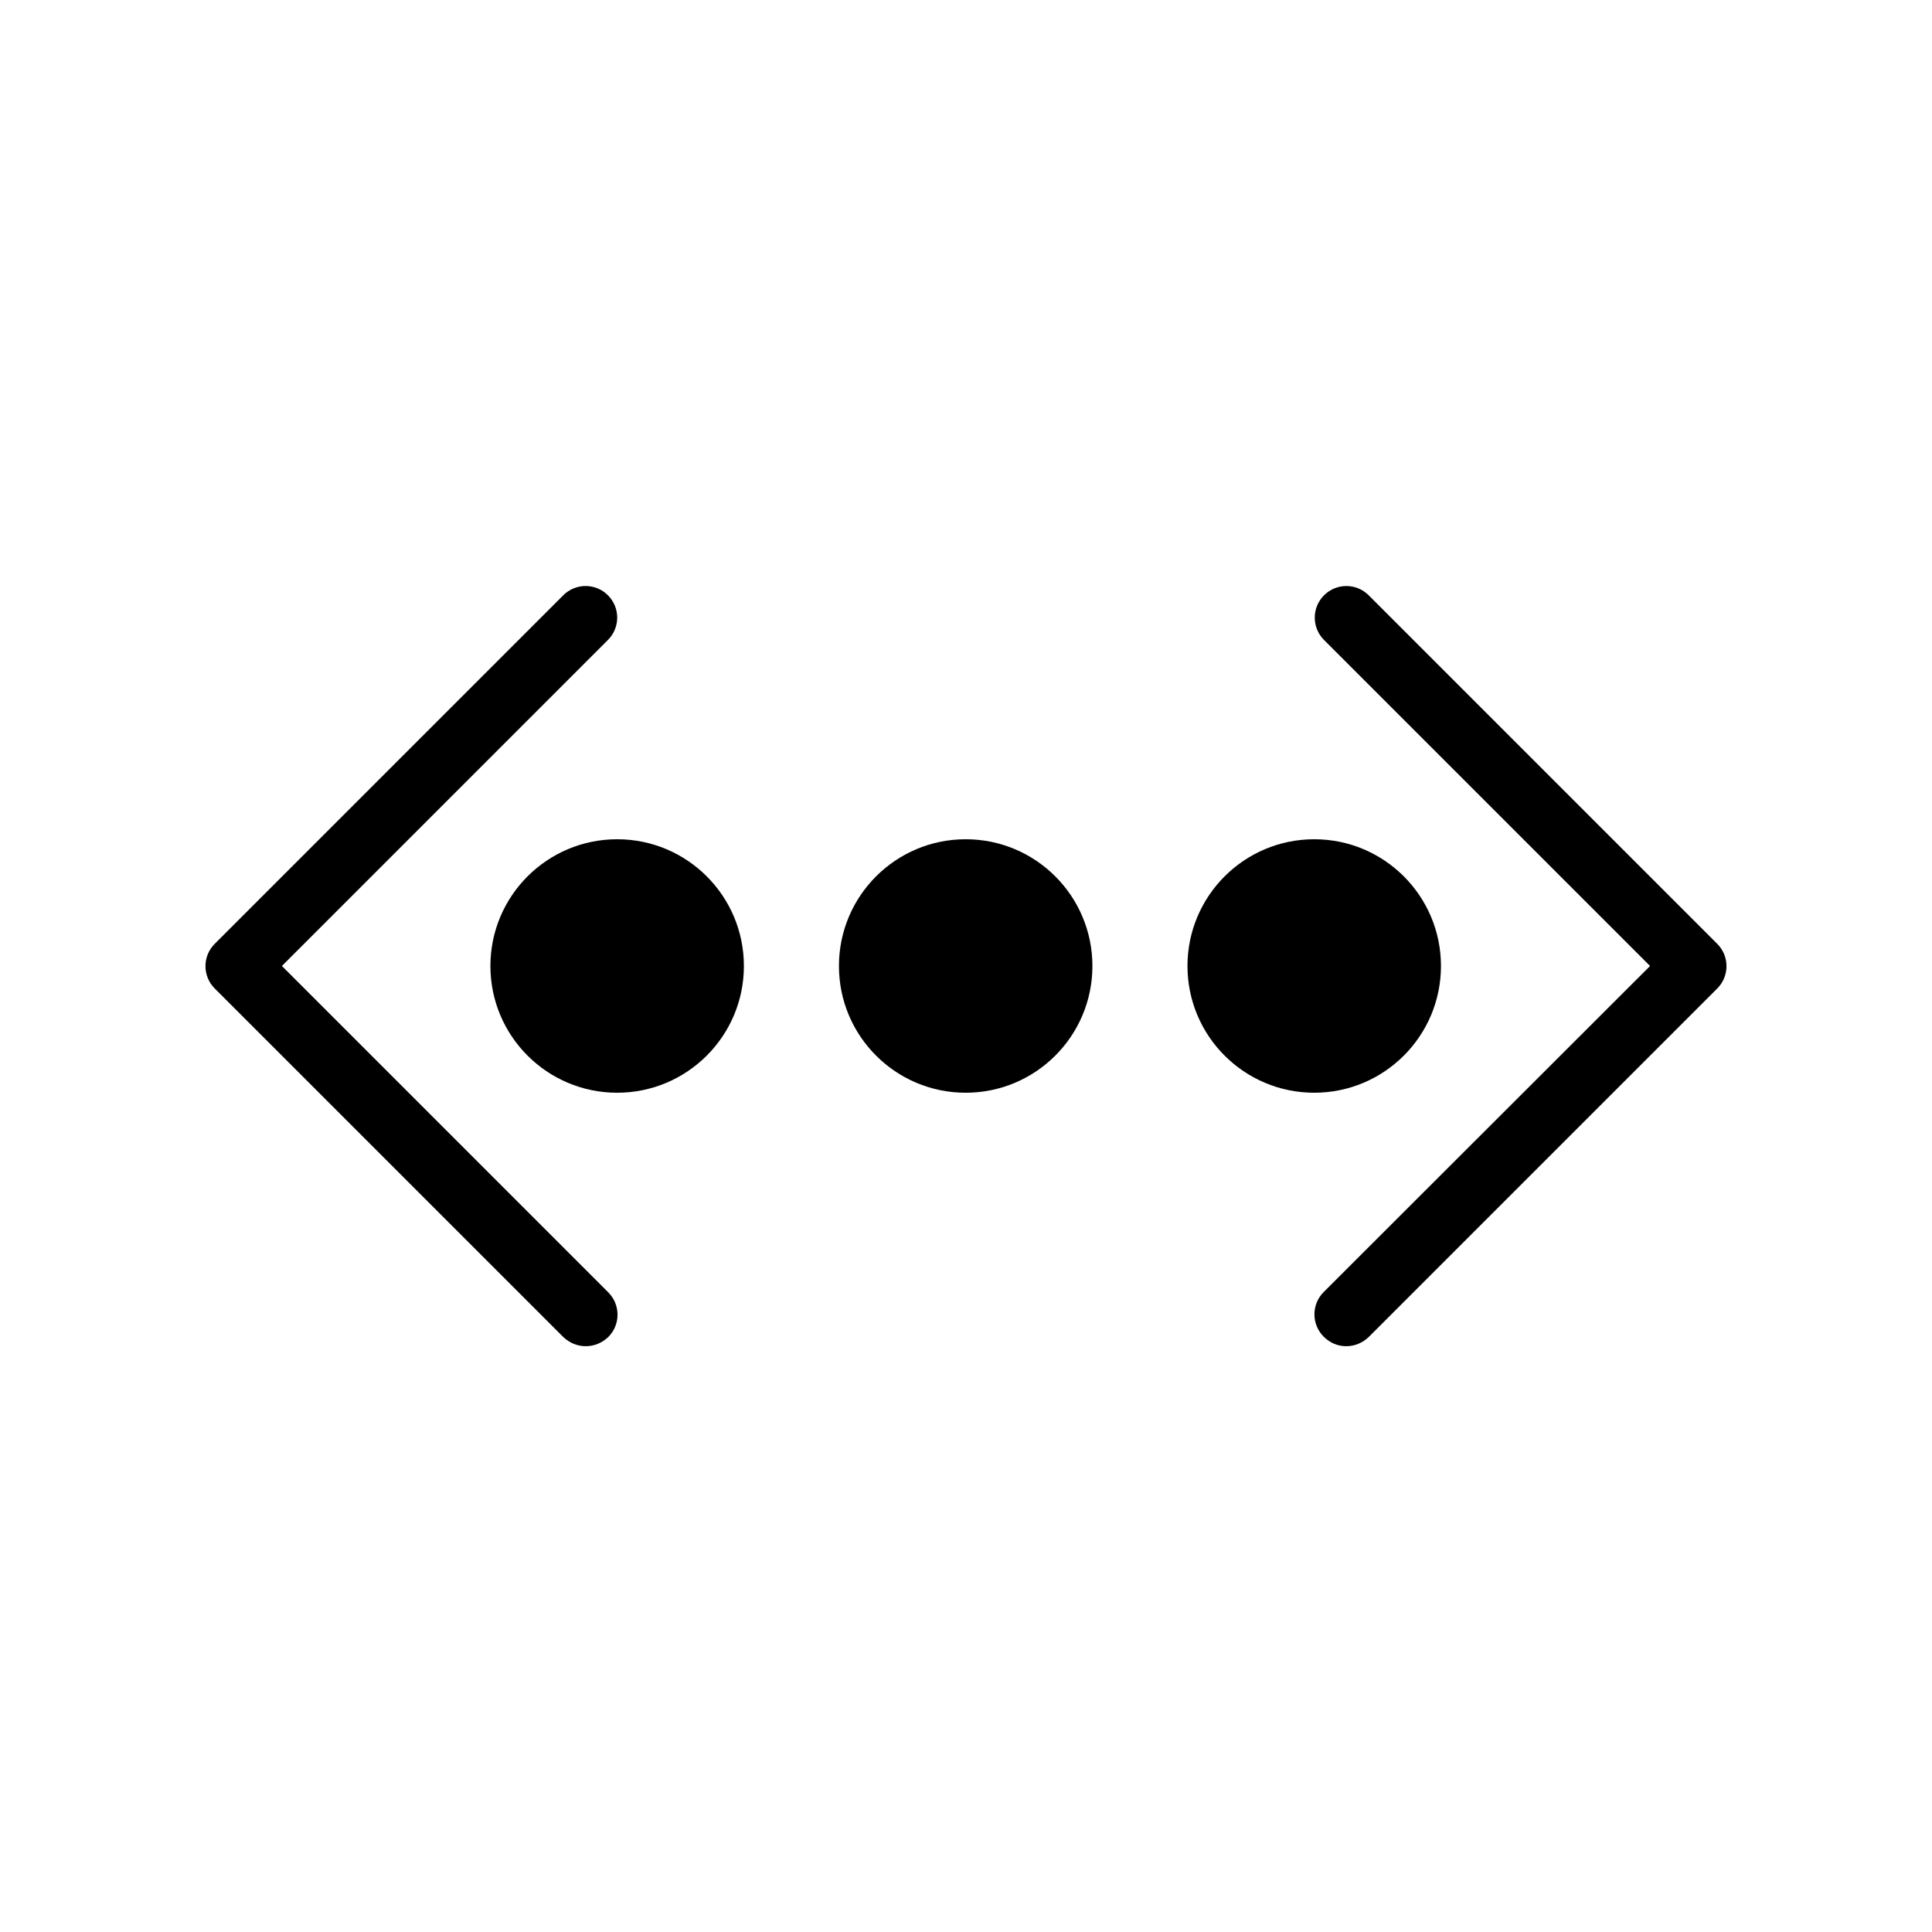
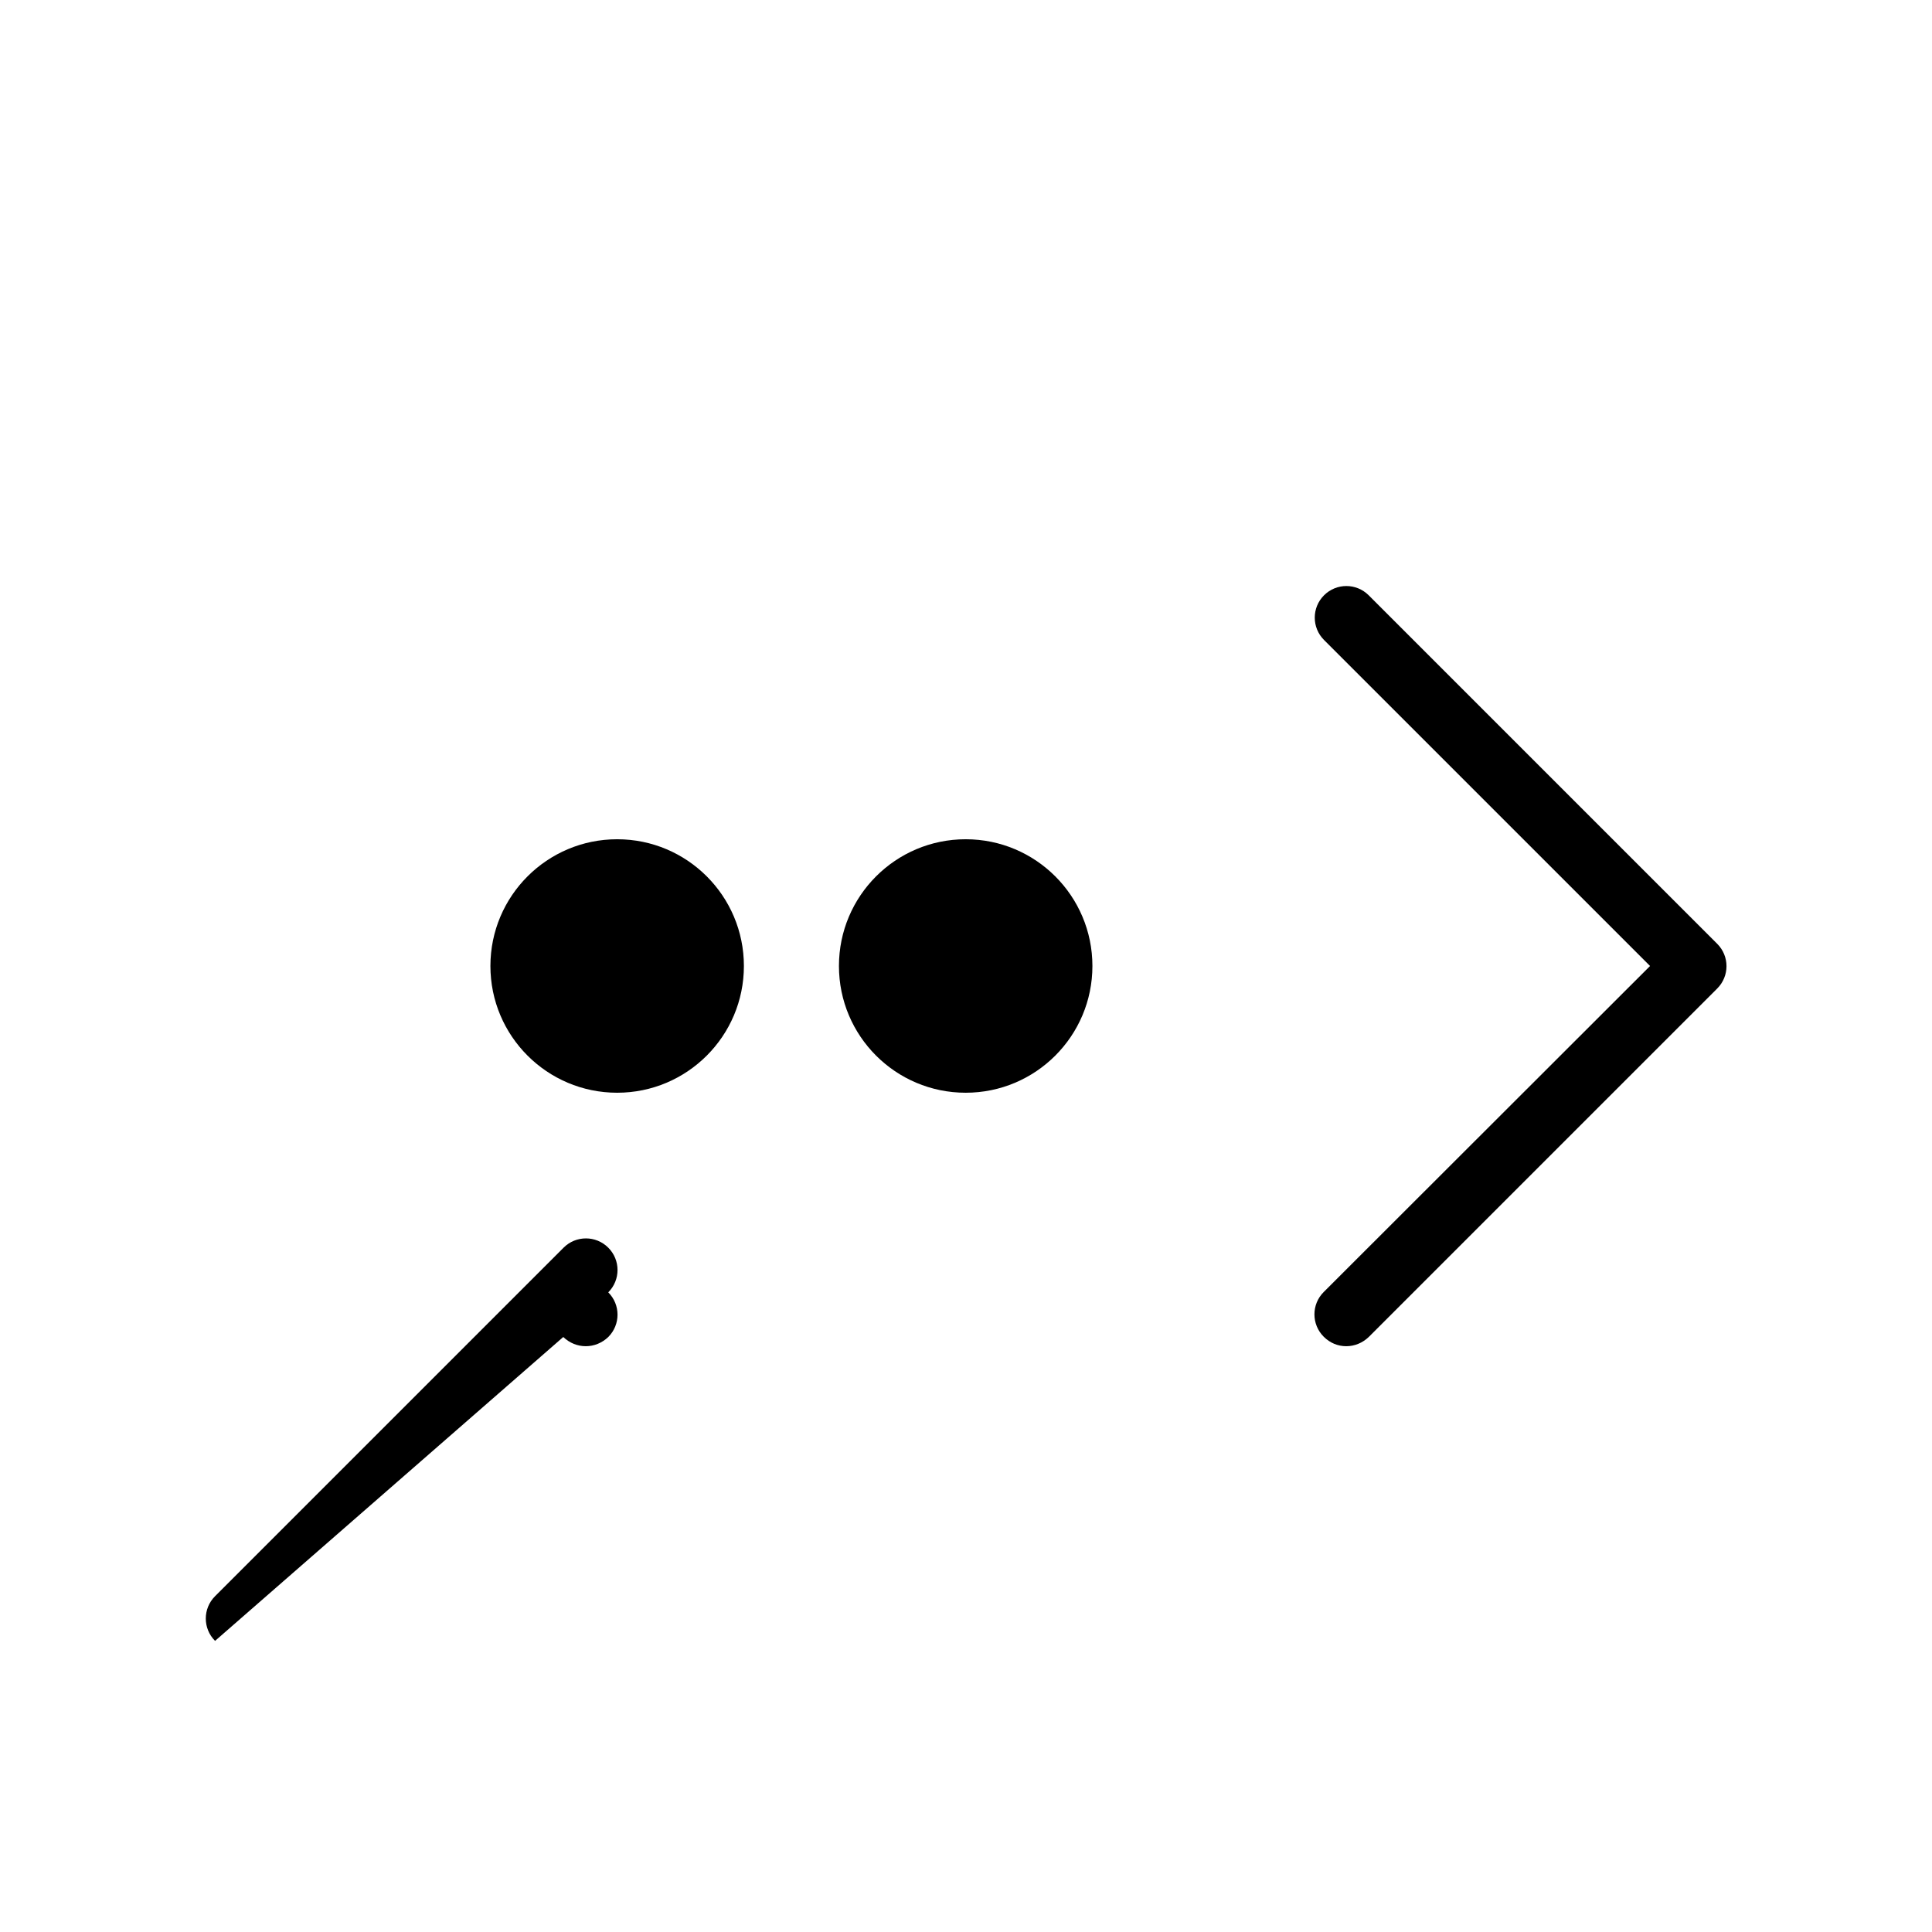
<svg xmlns="http://www.w3.org/2000/svg" fill="#000000" width="800px" height="800px" version="1.1" viewBox="144 144 512 512">
  <g>
-     <path d="m525.87 400c0 18.547-15.039 33.586-33.586 33.586-18.551 0-33.59-15.039-33.59-33.586 0-18.551 15.039-33.59 33.59-33.59 18.547 0 33.586 15.039 33.586 33.59" />
    <path d="m433.5 400c0 18.547-15.035 33.586-33.586 33.586-18.551 0-33.586-15.039-33.586-33.586 0-18.551 15.035-33.59 33.586-33.59 18.551 0 33.586 15.039 33.586 33.59" />
    <path d="m341.14 400c0 18.547-15.039 33.586-33.586 33.586-18.551 0-33.59-15.039-33.59-33.586 0-18.551 15.039-33.59 33.59-33.59 18.547 0 33.586 15.039 33.586 33.59" />
-     <path d="m293.27 498.32c1.68 1.598 3.781 2.438 5.965 2.438 2.184 0 4.281-0.84 5.961-2.434 3.273-3.273 3.273-8.566 0-11.84l-86.488-86.488 86.402-86.402c3.273-3.273 3.273-8.566 0-11.84-3.273-3.273-8.566-3.273-11.84 0l-92.363 92.363c-3.273 3.273-3.273 8.566 0 11.84z" />
+     <path d="m293.27 498.32c1.68 1.598 3.781 2.438 5.965 2.438 2.184 0 4.281-0.84 5.961-2.434 3.273-3.273 3.273-8.566 0-11.84c3.273-3.273 3.273-8.566 0-11.84-3.273-3.273-8.566-3.273-11.84 0l-92.363 92.363c-3.273 3.273-3.273 8.566 0 11.84z" />
    <path d="m500.76 500.76c2.184 0 4.281-0.84 5.961-2.434l92.363-92.363c3.273-3.273 3.273-8.566 0-11.84l-92.363-92.363c-3.273-3.273-8.566-3.273-11.84 0-3.273 3.273-3.273 8.566 0 11.84l86.402 86.398-86.488 86.402c-3.273 3.273-3.273 8.566 0 11.84 1.68 1.68 3.781 2.519 5.965 2.519z" />
  </g>
</svg>